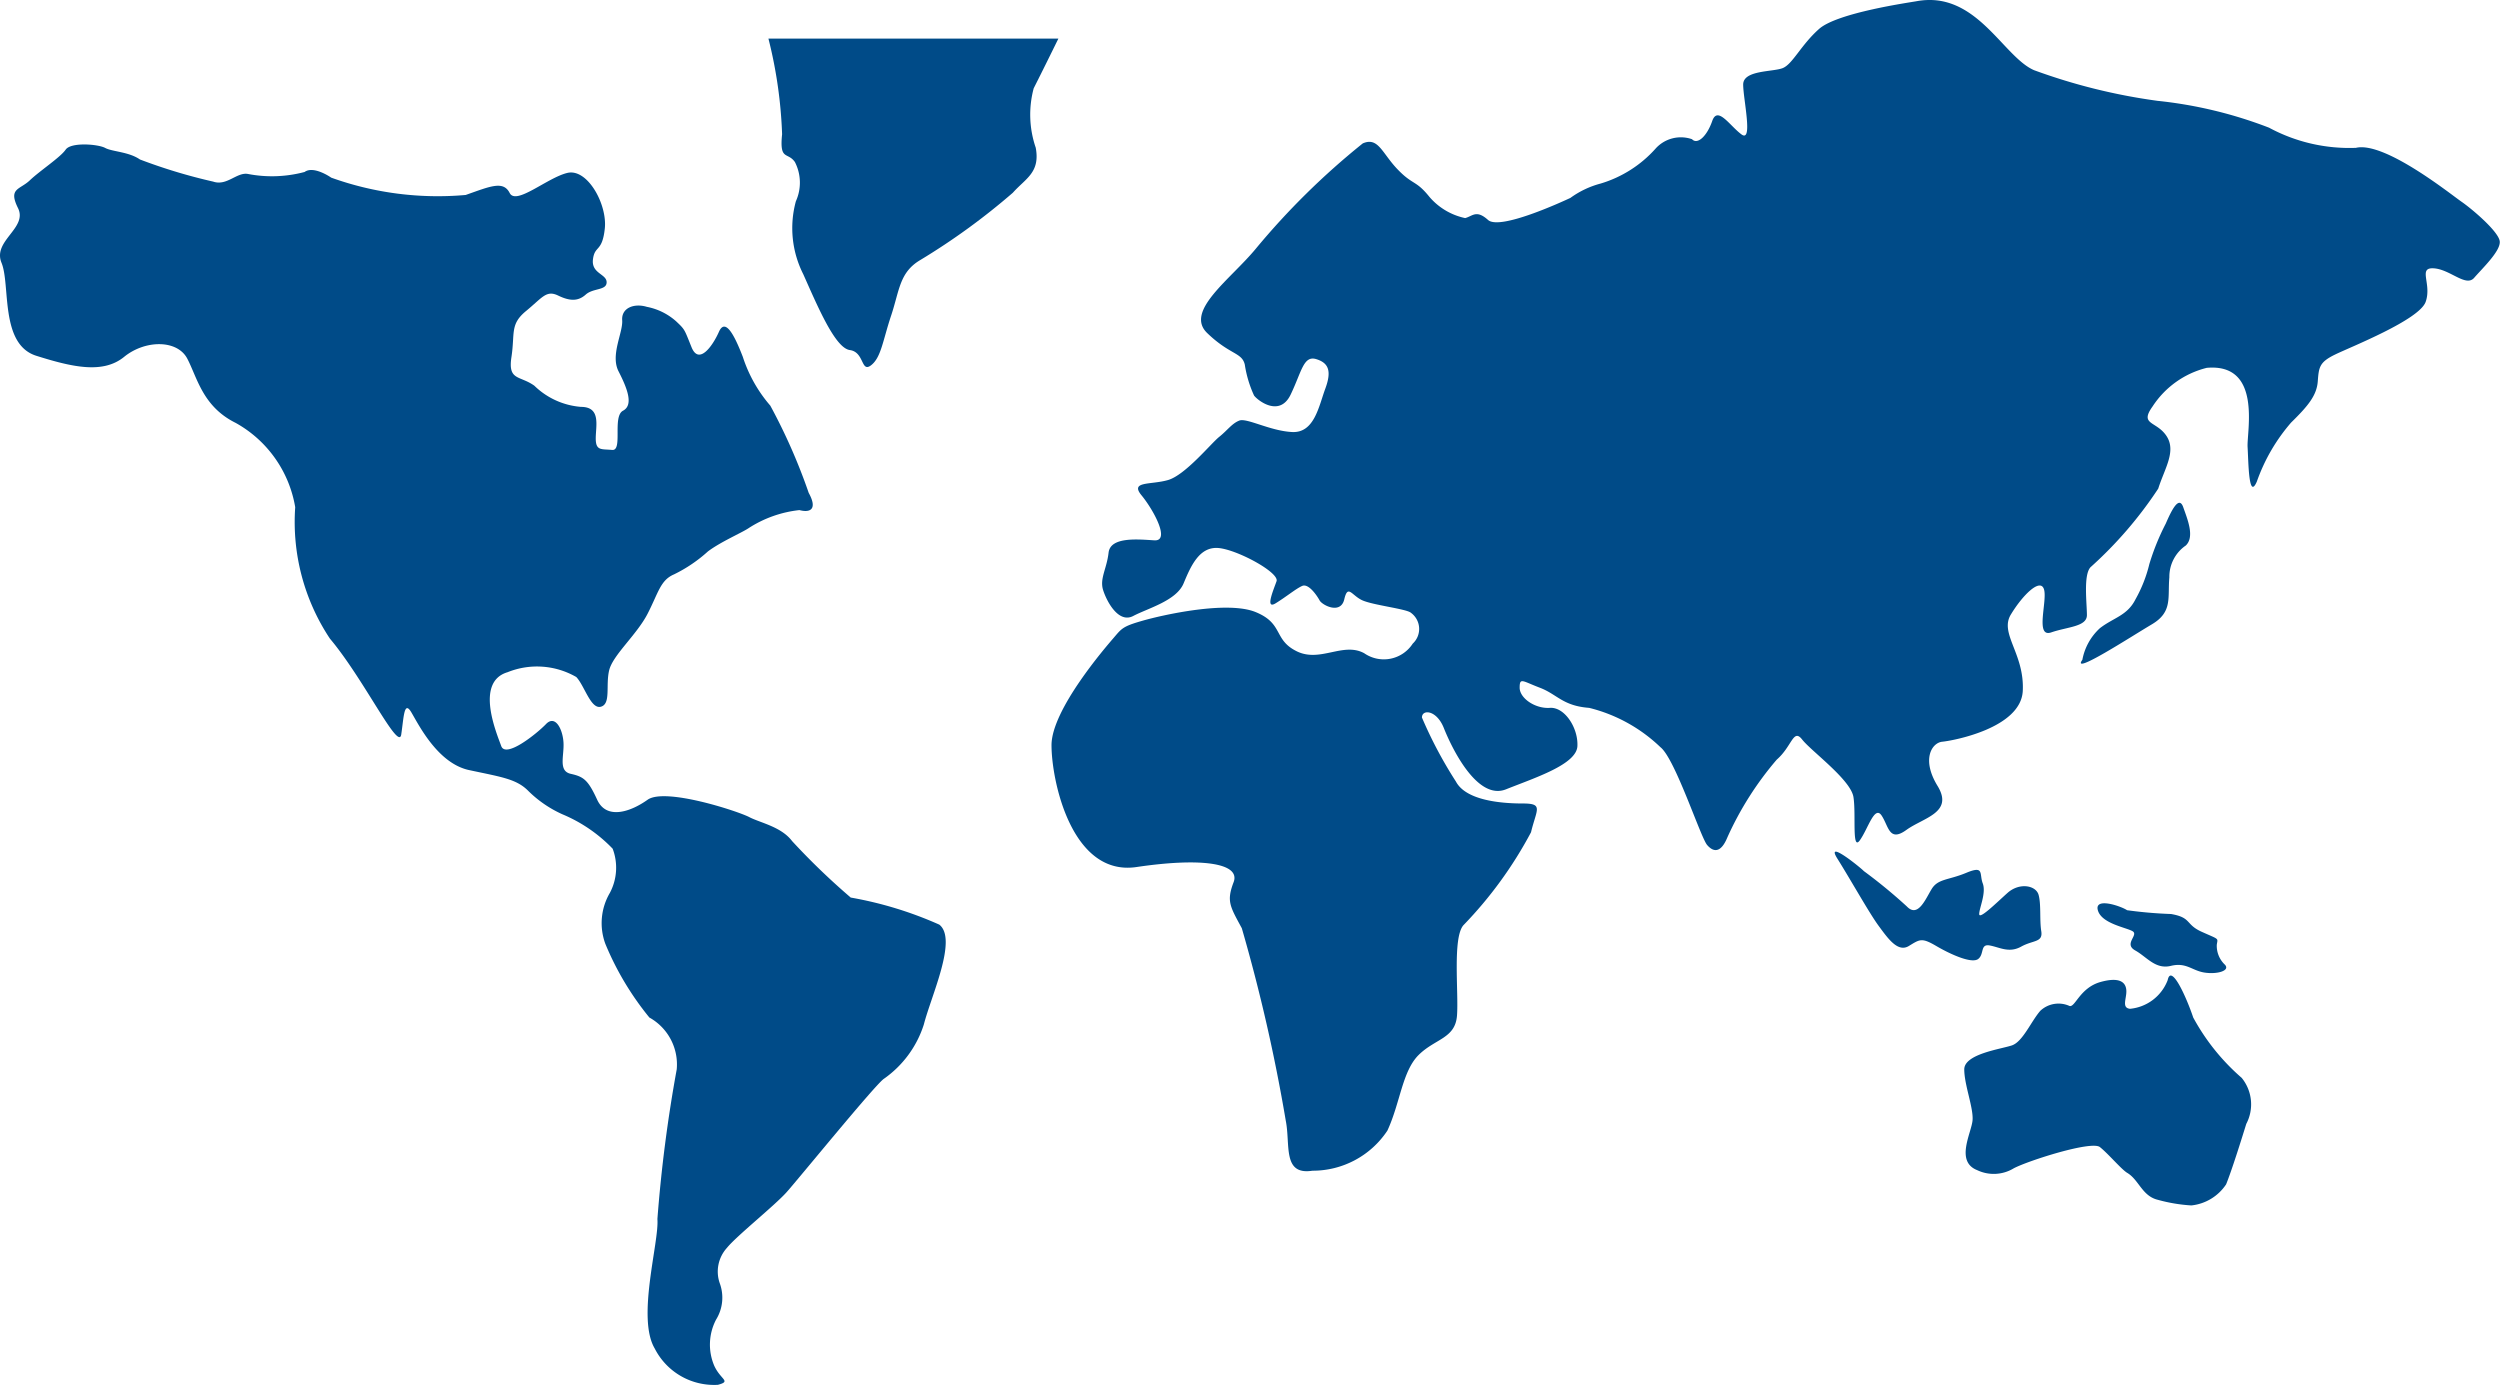
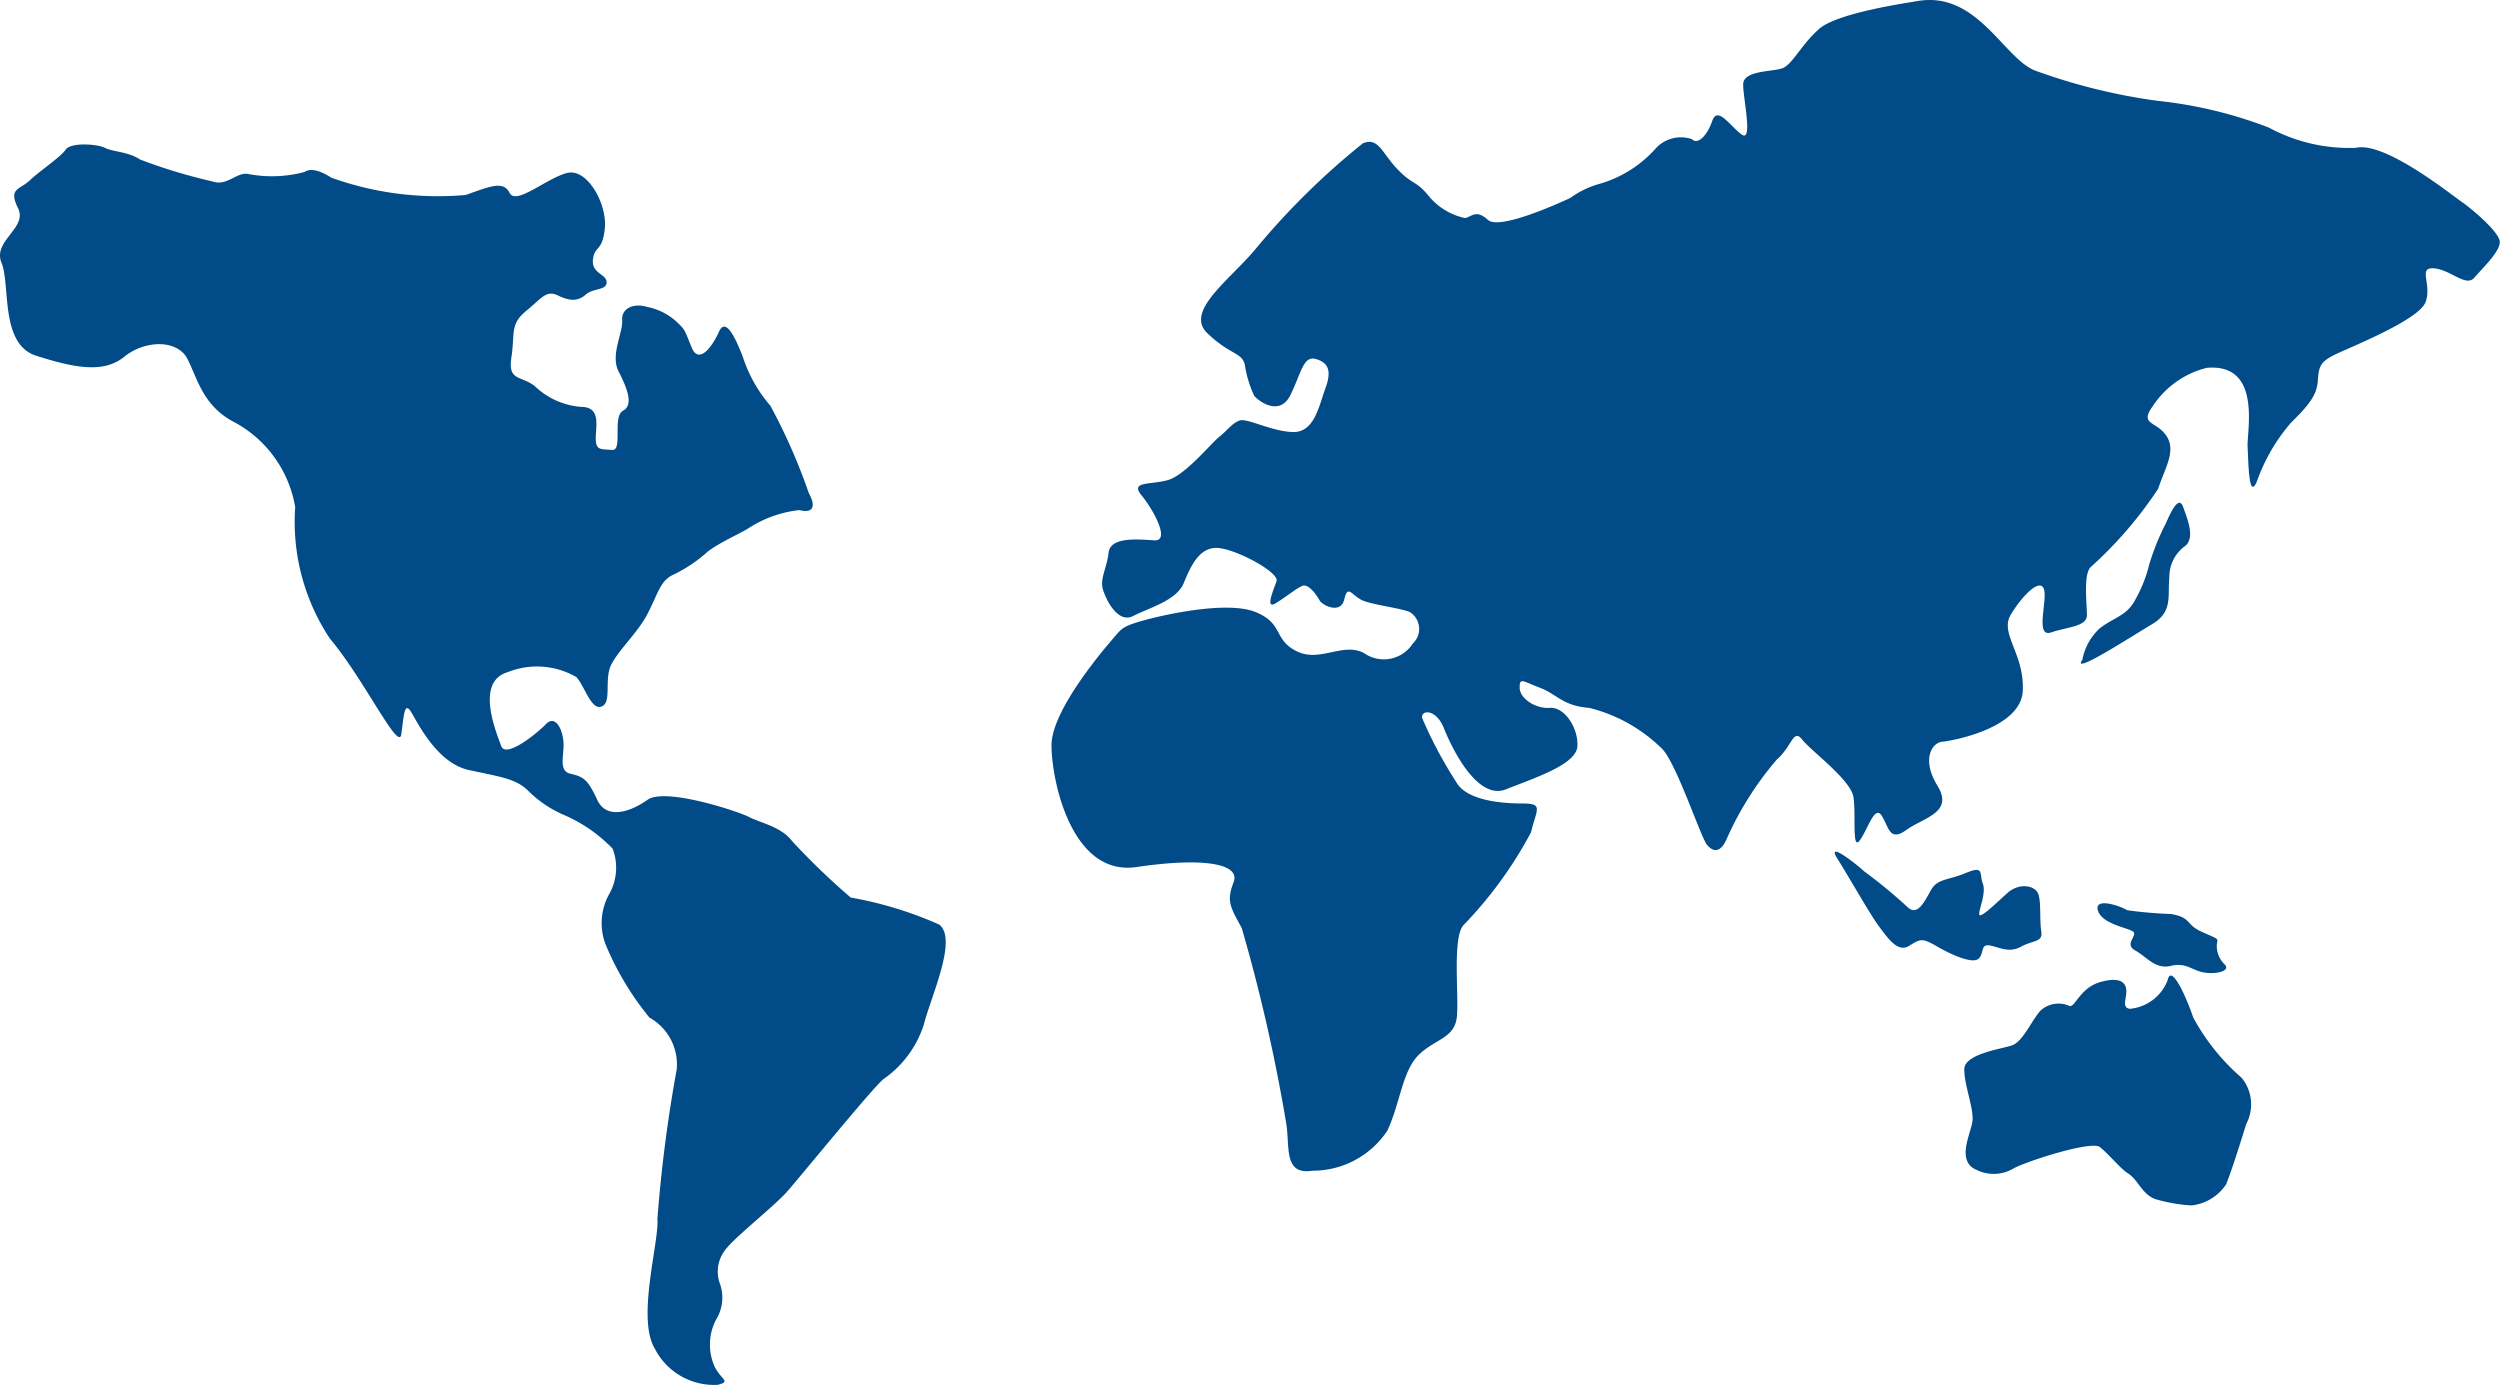
<svg xmlns="http://www.w3.org/2000/svg" width="81" height="44.896" viewBox="0 0 81 44.896">
  <g transform="translate(0 -7.053)">
    <g transform="translate(0 7.053)">
      <g transform="translate(0 4.678)">
        <path d="M27.564,33.283a22.475,22.475,0,0,1-1.9-1.83c-.353-.468-1.034-.591-1.39-.778s-2.723-.965-3.292-.561-1.334.65-1.633,0-.443-.747-.857-.84-.207-.586-.235-1.021-.269-.9-.566-.591-1.305,1.121-1.451.712-.863-2.078.207-2.393a2.548,2.548,0,0,1,2.224.156c.266.276.471,1.057.8.962s.148-.689.266-1.18.893-1.149,1.244-1.83.415-1.09.857-1.277a4.691,4.691,0,0,0,1.1-.745c.417-.312,1.065-.589,1.308-.747a3.768,3.768,0,0,1,1.656-.591c.356.095.591-.031.3-.558a18.707,18.707,0,0,0-1.244-2.826,4.554,4.554,0,0,1-.891-1.582c-.266-.689-.566-1.277-.773-.811s-.65,1.088-.888.5-.207-.563-.5-.84a1.994,1.994,0,0,0-.947-.468c-.415-.125-.829.033-.8.435s-.389,1.124-.118,1.654.5,1.088.146,1.275,0,1.305-.353,1.272-.532.033-.532-.374.177-1.021-.479-1.021a2.438,2.438,0,0,1-1.51-.686c-.476-.34-.86-.156-.742-.929s-.056-1.057.474-1.492.655-.686,1.039-.5.65.187.893-.031.678-.128.678-.4-.5-.279-.443-.742.3-.22.384-1-.563-1.958-1.216-1.8-1.659,1.057-1.866.65-.625-.218-1.426.064a10.205,10.205,0,0,1-4.356-.561s-.566-.4-.863-.184a4.1,4.1,0,0,1-1.838.064c-.358-.064-.683.4-1.124.248a17.618,17.618,0,0,1-2.373-.717c-.361-.251-.9-.251-1.126-.374S2.3,8.8,2.127,9.051s-.832.681-1.16.993-.706.251-.384.9S-.246,12,.049,12.716s-.059,2.639,1.126,3.013,2.165.591,2.846.036,1.723-.563,2.048.059.5,1.554,1.569,2.081a3.852,3.852,0,0,1,1.927,2.731,6.826,6.826,0,0,0,1.124,4.257C11.79,26.2,12.916,28.563,13,28s.09-1.121.33-.714.857,1.648,1.866,1.866,1.515.279,1.9.655a3.75,3.75,0,0,0,1.126.778A4.85,4.85,0,0,1,19.85,31.7a1.739,1.739,0,0,1-.09,1.431,1.938,1.938,0,0,0-.148,1.648,9.49,9.49,0,0,0,1.428,2.391,1.739,1.739,0,0,1,.886,1.679A46.436,46.436,0,0,0,21.3,43.7c.061.742-.678,3.2-.087,4.193a2.156,2.156,0,0,0,2.048,1.177c.443-.12.09-.156-.12-.619a1.749,1.749,0,0,1,.059-1.492,1.352,1.352,0,0,0,.12-1.18,1.144,1.144,0,0,1,.235-1.149c.3-.374,1.543-1.367,1.93-1.8s2.818-3.42,3.143-3.668a3.406,3.406,0,0,0,1.305-1.769c.238-.929,1.1-2.764.5-3.233A12.2,12.2,0,0,0,27.564,33.283Z" transform="translate(0 -8.88)" fill="#004b88" />
      </g>
      <g transform="translate(24.897 1.25)">
-         <path d="M18.322,9.151c.169-.33.578-1.157.8-1.61H9.727a14.682,14.682,0,0,1,.443,3.1c-.09.87.179.561.415.9a1.464,1.464,0,0,1,.031,1.272,3.308,3.308,0,0,0,.241,2.365c.471,1.055,1.034,2.391,1.508,2.455s.358.745.686.494.381-.8.653-1.615.266-1.4.95-1.8a21.755,21.755,0,0,0,2.992-2.176c.417-.468.891-.653.742-1.459A3.3,3.3,0,0,1,18.322,9.151Z" transform="translate(-9.727 -7.541)" fill="#004b88" />
-       </g>
+         </g>
      <g transform="translate(34.071)">
        <path d="M58.982,13.581c-.356-.248-2.488-1.956-3.409-1.738a5.479,5.479,0,0,1-2.816-.653,14.024,14.024,0,0,0-3.614-.87,19.055,19.055,0,0,1-4-.993c-1.011-.438-1.866-2.58-3.793-2.237-.248.046-2.578.374-3.171.9s-.86,1.147-1.185,1.272-1.275.061-1.275.53.328,1.9-.056,1.615-.773-.932-.947-.433-.481.776-.655.589a1.1,1.1,0,0,0-1.185.31A3.869,3.869,0,0,1,31.1,13a2.939,2.939,0,0,0-.98.466c-.266.123-2.286,1.057-2.667.714s-.5-.123-.742-.061a2.093,2.093,0,0,1-1.154-.683c-.448-.558-.535-.374-1.039-.9s-.622-1.055-1.124-.837a24.028,24.028,0,0,0-3.468,3.415c-.827,1-2.311,2.02-1.572,2.731s1.126.622,1.218,1.024a3.714,3.714,0,0,0,.3,1c.118.159.827.714,1.185-.031s.415-1.275.829-1.149.5.4.292.962-.353,1.431-1.065,1.4-1.479-.466-1.72-.371-.379.31-.65.527-1.1,1.239-1.661,1.4-1.241.028-.857.494.947,1.492.415,1.459-1.423-.123-1.482.4-.294.84-.177,1.211.5,1.09.975.84,1.4-.494,1.633-1.057.507-1.177,1.1-1.147S20.7,25.6,20.6,25.885s-.381.932-.028.714.65-.468.857-.561.481.312.566.468.683.466.8-.036.238-.12.591.036,1.423.276,1.566.4a.647.647,0,0,1,.061,1,1.116,1.116,0,0,1-1.572.312c-.683-.374-1.426.312-2.188-.064s-.417-.9-1.336-1.272-2.992.092-3.647.279-.681.248-.947.558-2.014,2.329-2.014,3.479.65,4.259,2.754,3.947,3.381-.128,3.146.491-.118.781.266,1.492A55.789,55.789,0,0,1,20.9,43.369c.154.778-.115,1.769.863,1.615a2.9,2.9,0,0,0,2.429-1.3c.417-.9.481-1.925,1.014-2.452s1.185-.53,1.241-1.275-.148-2.516.207-2.926a13.258,13.258,0,0,0,2.191-3.013c.179-.745.415-.932-.266-.932s-1.838-.09-2.168-.712a13.814,13.814,0,0,1-1.1-2.073c0-.276.476-.248.709.34s1.065,2.365,2.014,1.986,2.286-.806,2.314-1.4-.415-1.272-.891-1.239-.98-.312-.98-.653.087-.215.653,0,.74.589,1.6.653a5.1,5.1,0,0,1,2.309,1.275c.476.374,1.3,2.923,1.513,3.169s.45.251.655-.248a10.444,10.444,0,0,1,1.6-2.519c.5-.435.532-1.024.824-.65s1.572,1.3,1.661,1.863-.059,1.771.207,1.4.476-1.147.706-.8.241.87.8.466,1.543-.558,1.011-1.428-.177-1.4.154-1.431,2.549-.435,2.608-1.648-.773-1.863-.379-2.485c.379-.622.944-1.18,1.065-.809s-.3,1.584.235,1.4,1.157-.184,1.157-.561-.12-1.308.12-1.554a13.086,13.086,0,0,0,2.191-2.544c.207-.655.594-1.213.266-1.707s-.888-.346-.445-.962a2.942,2.942,0,0,1,1.751-1.244c1.8-.159,1.293,2.068,1.323,2.565s.033,1.741.3,1.119a5.9,5.9,0,0,1,1.111-1.912c.535-.525.829-.87.863-1.334s.054-.622.563-.87,2.726-1.121,2.933-1.707-.266-1.121.266-1.085,1.037.617,1.305.307.86-.868.829-1.18S59.343,13.829,58.982,13.581Z" transform="translate(-13.311 -7.053)" fill="#004b88" />
      </g>
      <g transform="translate(67.419 16.293)">
        <path d="M29.092,14.089A7.7,7.7,0,0,0,28.56,15.4a4.457,4.457,0,0,1-.45,1.144c-.266.53-.706.589-1.152.934a1.841,1.841,0,0,0-.568,1.024c-.384.527,1.572-.747,2.252-1.149s.507-.87.566-1.523A1.228,1.228,0,0,1,29.74,14.8c.294-.279.059-.84-.082-1.241S29.266,13.689,29.092,14.089Z" transform="translate(-26.34 -13.418)" fill="#004b88" />
      </g>
      <g transform="translate(59.446 27.592)">
        <path d="M27.871,21.312c.207-.159.056-.5.381-.438s.622.253,1.014.036.709-.128.65-.5,0-.868-.087-1.177-.622-.407-1.008-.061-.916.873-.916.683.233-.683.115-.993.059-.589-.532-.343-.919.187-1.126.53-.445.932-.8.561a16.653,16.653,0,0,0-1.395-1.147c-.084-.095-1.27-1.06-.855-.4s1.037,1.771,1.334,2.173.619.873.978.655.415-.279.891,0S27.664,21.468,27.871,21.312Z" transform="translate(-23.225 -17.832)" fill="#004b88" />
      </g>
      <g transform="translate(67.96 29.266)">
        <path d="M29.948,19.42c-.568-.248-.33-.466-1.014-.586a14.025,14.025,0,0,1-1.426-.123c-.179-.125-1.065-.435-.947,0s.919.558,1.126.681-.3.407.084.622.655.622,1.157.5.683.156,1.093.218.832-.061.66-.253a.841.841,0,0,1-.266-.65C30.447,19.607,30.508,19.671,29.948,19.42Z" transform="translate(-26.551 -18.486)" fill="#004b88" />
      </g>
      <g transform="translate(63.642 31.608)">
        <path d="M32.282,20.76c-.207-.622-.712-1.766-.827-1.211a1.452,1.452,0,0,1-1.221.929c-.271-.031-.118-.31-.118-.563s-.156-.494-.832-.307-.827.837-1.011.778a.862.862,0,0,0-.944.156c-.3.343-.568,1-.919,1.121s-1.546.276-1.546.778.3,1.241.269,1.646-.571,1.334.148,1.618a1.247,1.247,0,0,0,1.19-.061c.474-.248,2.516-.9,2.787-.686s.7.727.888.837c.376.225.479.745.983.87a5.226,5.226,0,0,0,1.093.184,1.546,1.546,0,0,0,1.126-.683c.179-.438.5-1.462.653-1.958a1.358,1.358,0,0,0-.148-1.492A7,7,0,0,1,32.282,20.76Z" transform="translate(-24.864 -19.401)" fill="#004b88" />
      </g>
    </g>
  </g>
</svg>